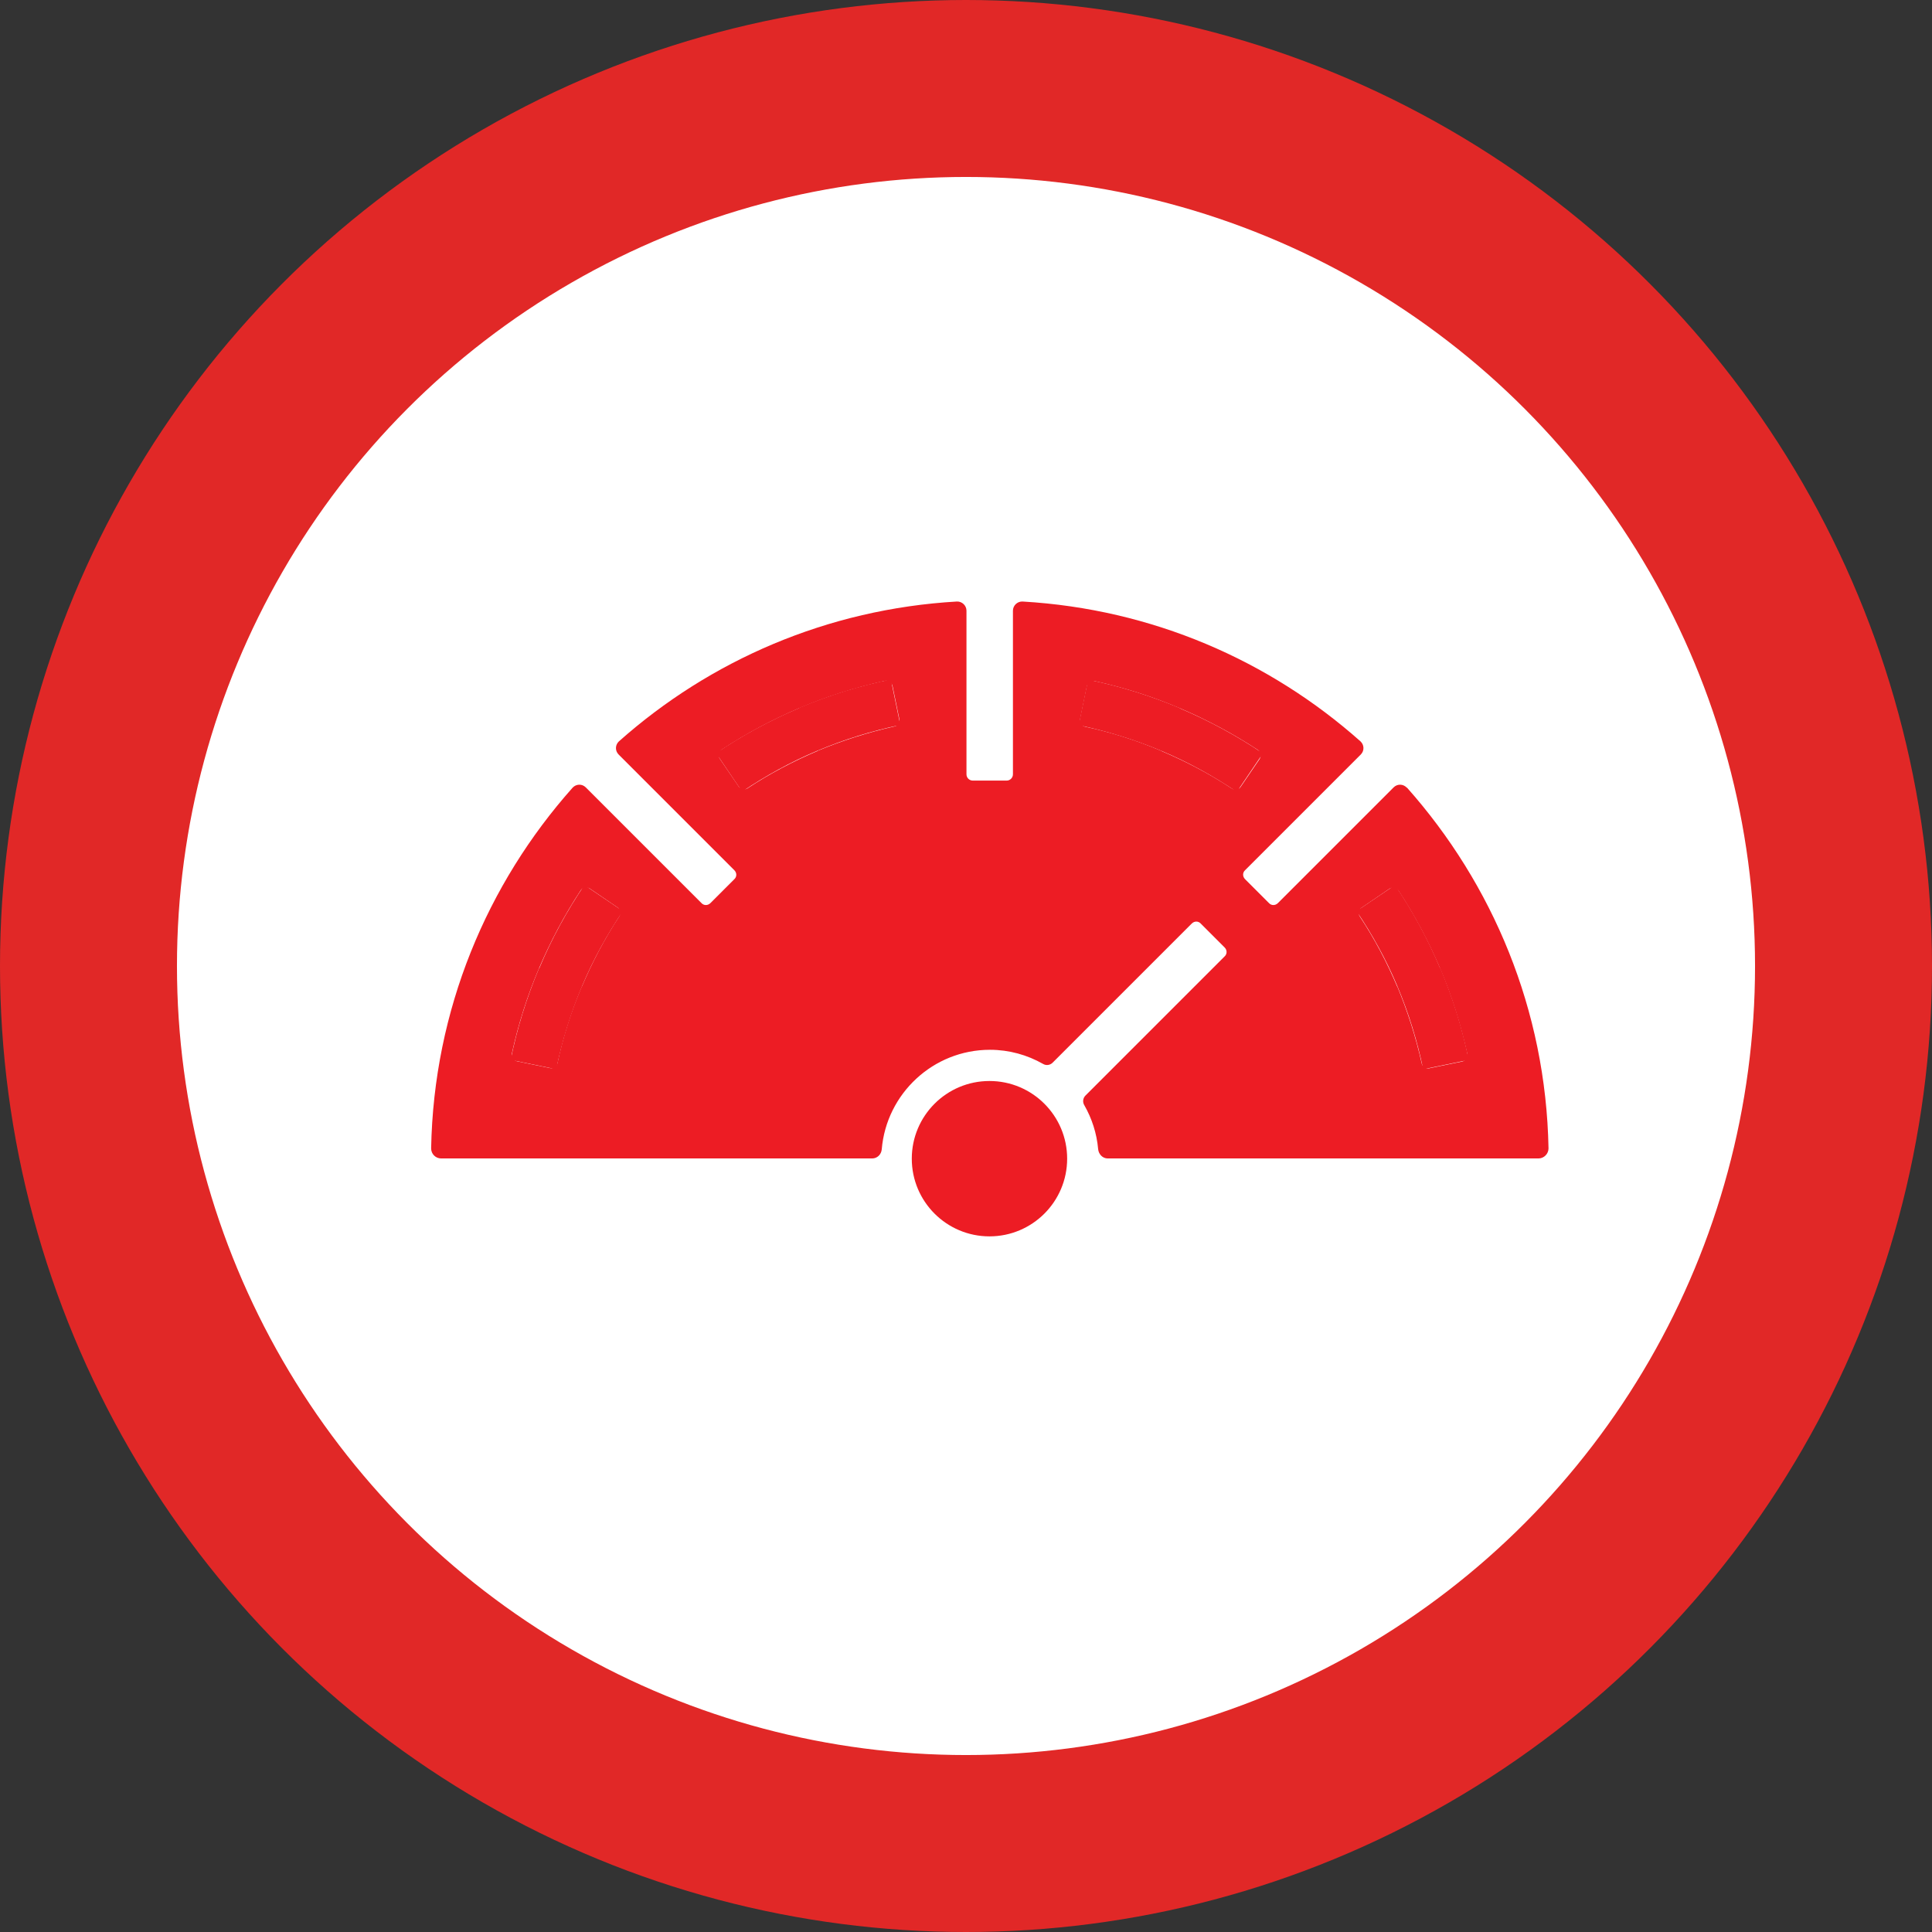
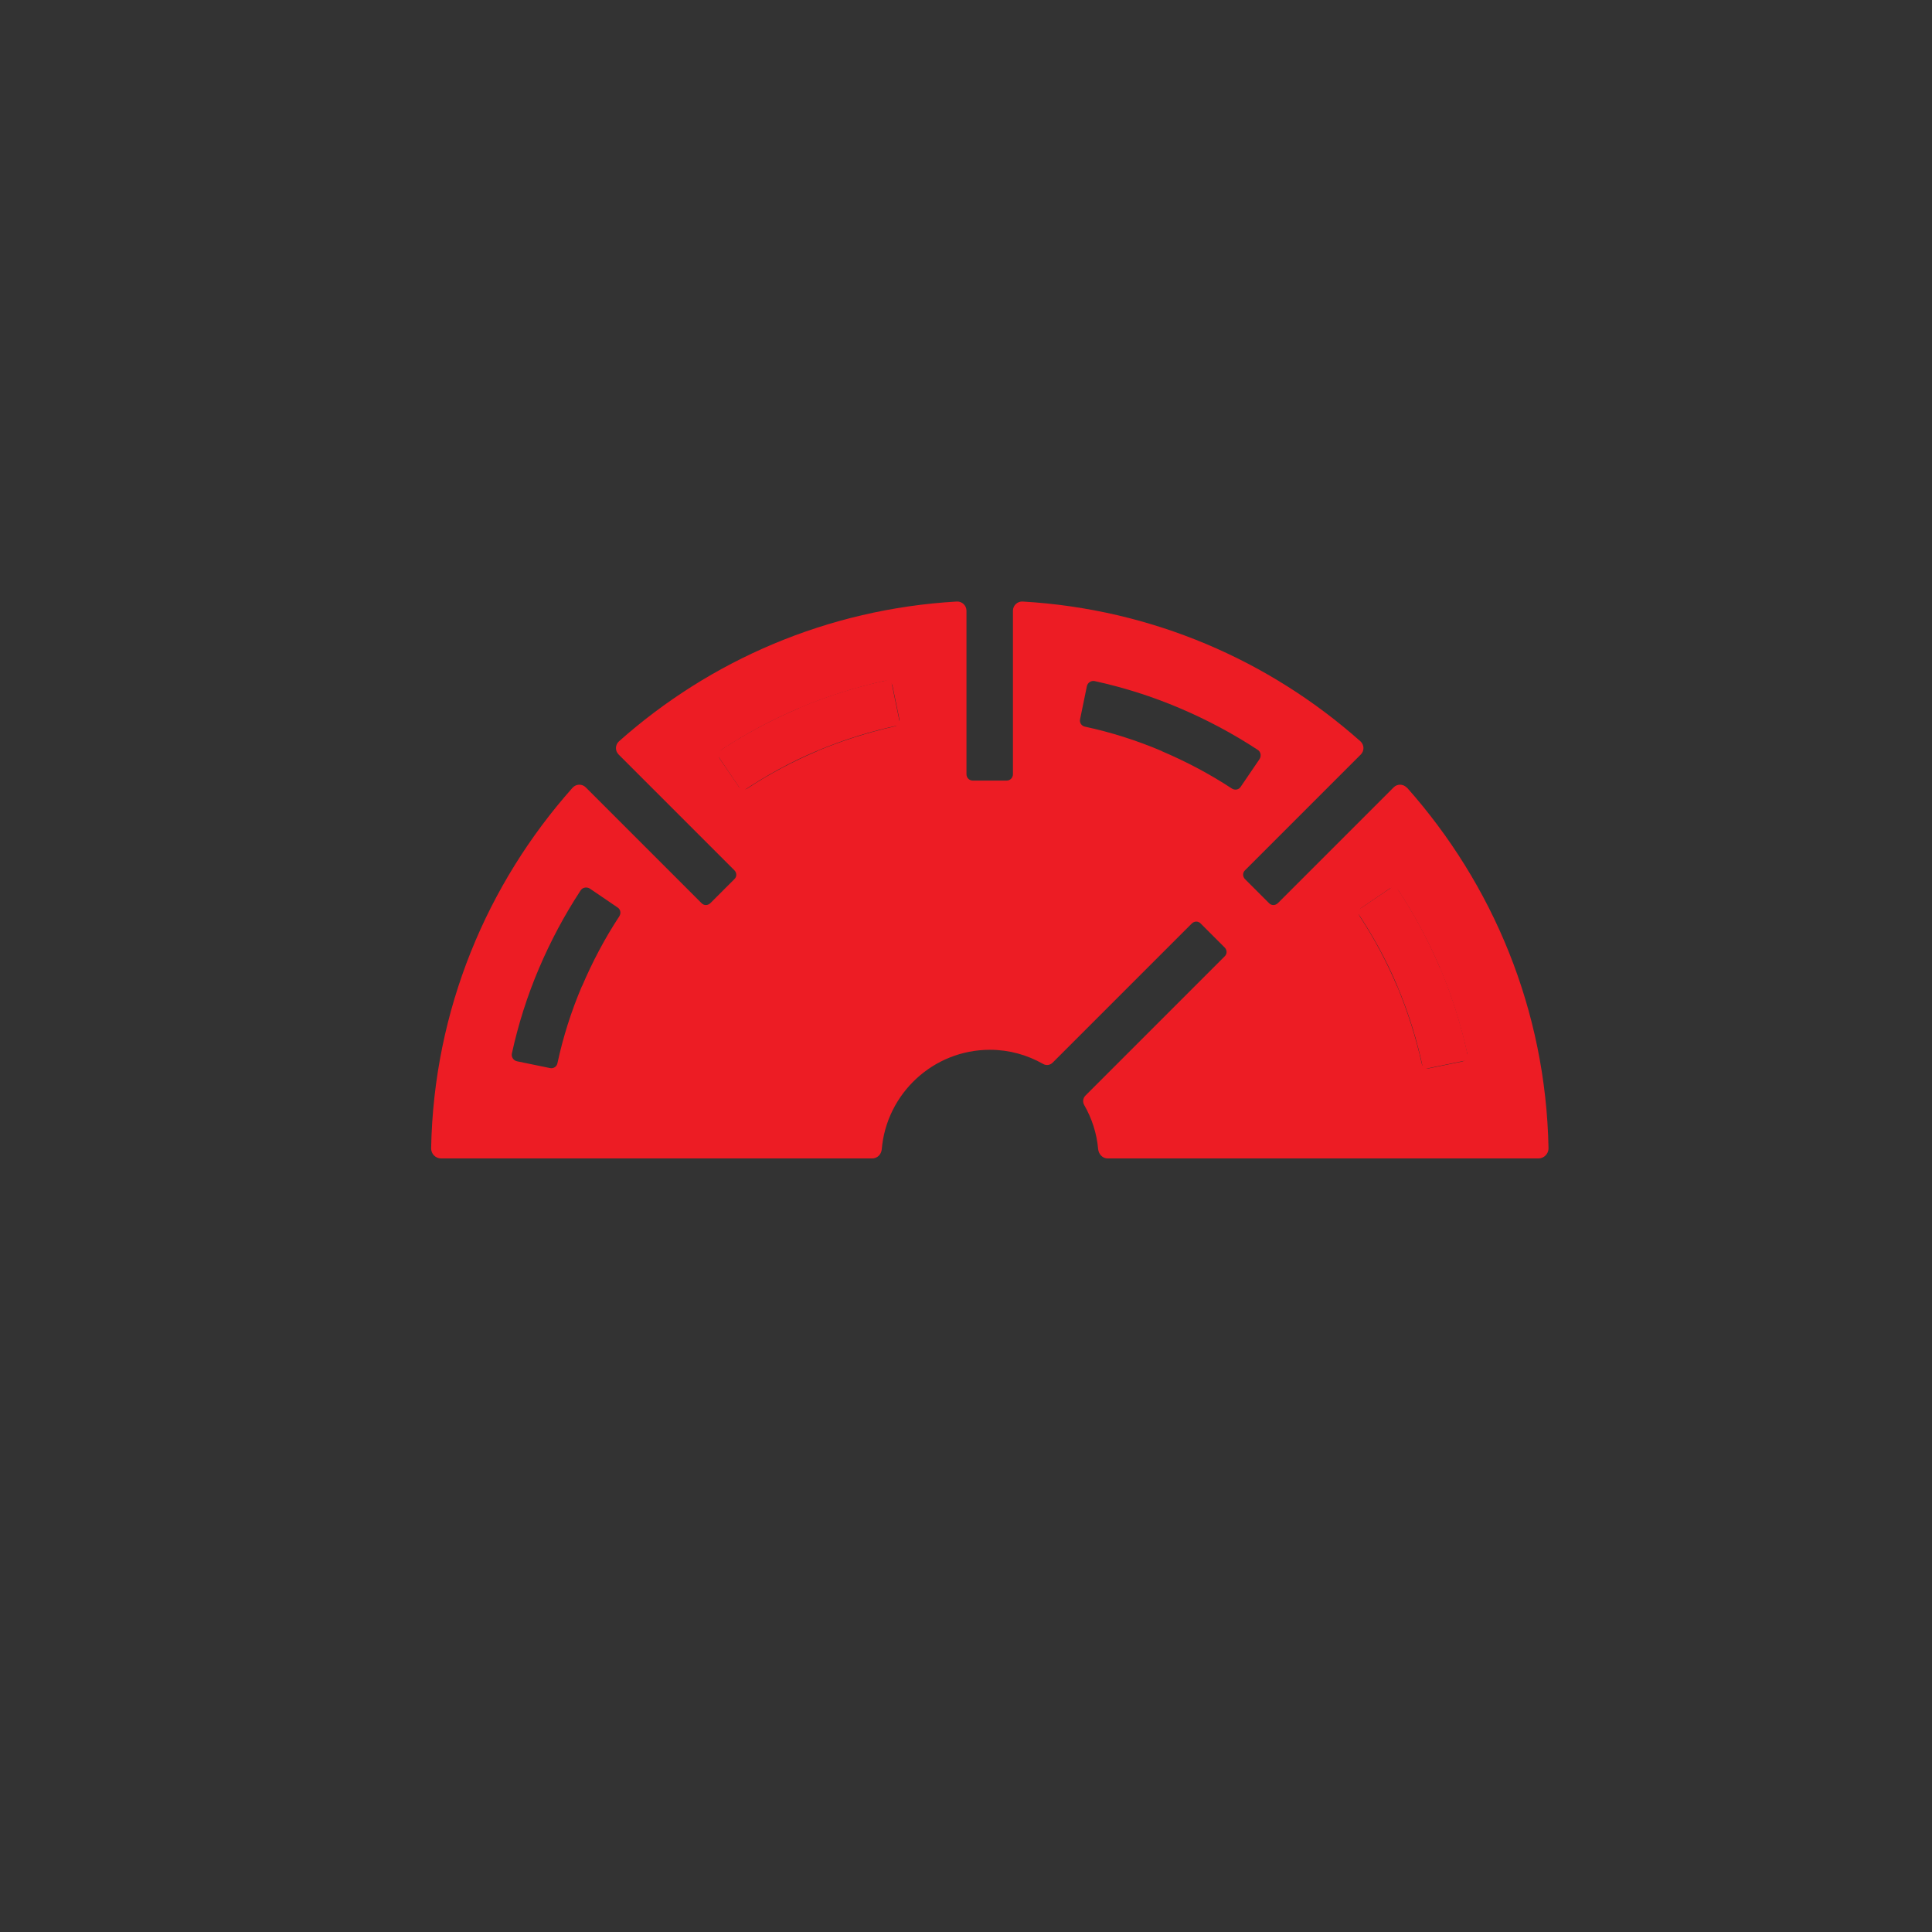
<svg xmlns="http://www.w3.org/2000/svg" id="Layer_2" viewBox="0 0 82.32 82.32">
  <rect x="0" y="0" width="82.32" height="82.32" fill="#333333" stroke="none" />
  <defs>
    <style>.cls-1{fill:none;stroke:#e12827;stroke-width:7.54px;}.cls-2{fill:#fff;}.cls-2,.cls-3{stroke-width:0px;}.cls-3{fill:#ed1c24;}</style>
  </defs>
  <g id="Layer_1-2">
-     <path class="cls-2" d="M41.16,78.56c20.65,0,37.39-16.74,37.39-37.39S61.81,3.77,41.16,3.77,3.77,20.51,3.77,41.16s16.74,37.39,37.39,37.39" />
-     <circle class="cls-1" cx="41.16" cy="41.16" r="37.39" />
-     <circle class="cls-3" cx="42.16" cy="49.37" r="3.31" />
-     <path class="cls-3" d="M22.97,41.25c-.53,1.26-.94,2.57-1.21,3.91l1.94.4c.25-1.21.62-2.4,1.1-3.54.47-1.12,1.06-2.19,1.74-3.2l-1.64-1.11c-.75,1.11-1.4,2.3-1.92,3.54Z" />
    <path class="cls-3" d="M61.36,41.25c-.52-1.24-1.17-2.43-1.92-3.54l-1.64,1.11c.68,1.01,1.27,2.08,1.74,3.2.48,1.14.85,2.33,1.1,3.54l1.94-.4c-.27-1.34-.68-2.65-1.21-3.91Z" />
-     <path class="cls-3" d="M50.27,30.17c-1.26-.53-2.57-.94-3.91-1.21l-.4,1.94c1.21.25,2.4.62,3.54,1.1,1.12.47,2.19,1.06,3.2,1.74l1.11-1.64c-1.11-.75-2.31-1.4-3.54-1.92Z" />
    <path class="cls-3" d="M34.05,30.17c-1.23.52-2.43,1.17-3.54,1.92l1.11,1.64c1.01-.68,2.08-1.27,3.2-1.74,1.14-.48,2.33-.85,3.54-1.1l-.4-1.94c-1.34.27-2.65.68-3.91,1.21Z" />
    <path class="cls-3" d="M59.94,33.56c-.15-.16-.4-.17-.56-.01l-4.93,4.93c-.11.11-.28.11-.38,0l-1.02-1.02c-.11-.11-.11-.28,0-.38l4.93-4.93c.16-.16.15-.41-.01-.56-3.88-3.45-8.88-5.64-14.4-5.96-.22-.01-.41.17-.41.39v6.97c0,.15-.12.27-.27.27h-1.44c-.15,0-.27-.12-.27-.27v-6.97c0-.22-.19-.4-.41-.39-5.52.32-10.52,2.51-14.4,5.96-.16.15-.17.4-.01.56l4.93,4.93c.11.11.11.28,0,.38l-1.02,1.02c-.11.11-.28.11-.38,0l-4.93-4.93c-.16-.16-.41-.15-.56.01-3.65,4.1-5.92,9.47-6.03,15.37,0,.24.19.43.43.43h18.36c.22,0,.39-.17.41-.39.2-2.37,2.19-4.24,4.61-4.24.82,0,1.59.22,2.26.6.13.08.3.06.41-.05l5.93-5.93c.11-.11.28-.11.38,0l1.02,1.02c.11.11.11.28,0,.38l-5.93,5.93c-.11.11-.13.28-.05.41.32.56.53,1.19.59,1.87.02.22.19.4.41.4h18.35c.24,0,.43-.2.43-.43-.11-5.9-2.38-11.26-6.03-15.37ZM24.79,42.03c-.45,1.06-.8,2.16-1.04,3.28-.03.14-.17.23-.31.2l-1.41-.29c-.15-.03-.25-.18-.22-.33.27-1.24.66-2.47,1.16-3.64.49-1.15,1.08-2.26,1.77-3.31.08-.13.26-.16.39-.08l1.19.81c.12.08.15.24.07.37-.62.94-1.15,1.95-1.59,2.98ZM34.83,32c-1.04.44-2.04.97-2.98,1.59-.12.08-.28.05-.37-.07l-.81-1.19c-.09-.13-.05-.3.08-.39,1.05-.69,2.16-1.28,3.31-1.77,1.17-.5,2.39-.88,3.64-1.16.15-.03.3.07.33.22l.29,1.41c.03.14-.06.28-.2.31-1.12.25-2.22.6-3.28,1.04ZM49.5,32c-1.06-.45-2.16-.8-3.28-1.04-.14-.03-.23-.17-.2-.31l.29-1.41c.03-.15.18-.25.33-.22,1.24.27,2.47.66,3.64,1.16,1.15.49,2.26,1.08,3.31,1.77.13.08.16.26.08.39l-.81,1.19c-.08.12-.24.15-.37.07-.94-.62-1.95-1.15-2.98-1.59ZM59.53,42.03c-.44-1.04-.97-2.04-1.59-2.98-.08-.12-.05-.28.07-.37l1.19-.81c.13-.09.3-.05.39.08.69,1.05,1.28,2.16,1.77,3.31.5,1.17.88,2.39,1.16,3.64.03.15-.07.3-.22.33l-1.41.29c-.14.03-.28-.06-.31-.2-.25-1.12-.6-2.22-1.04-3.28Z" />
  </g>
</svg>